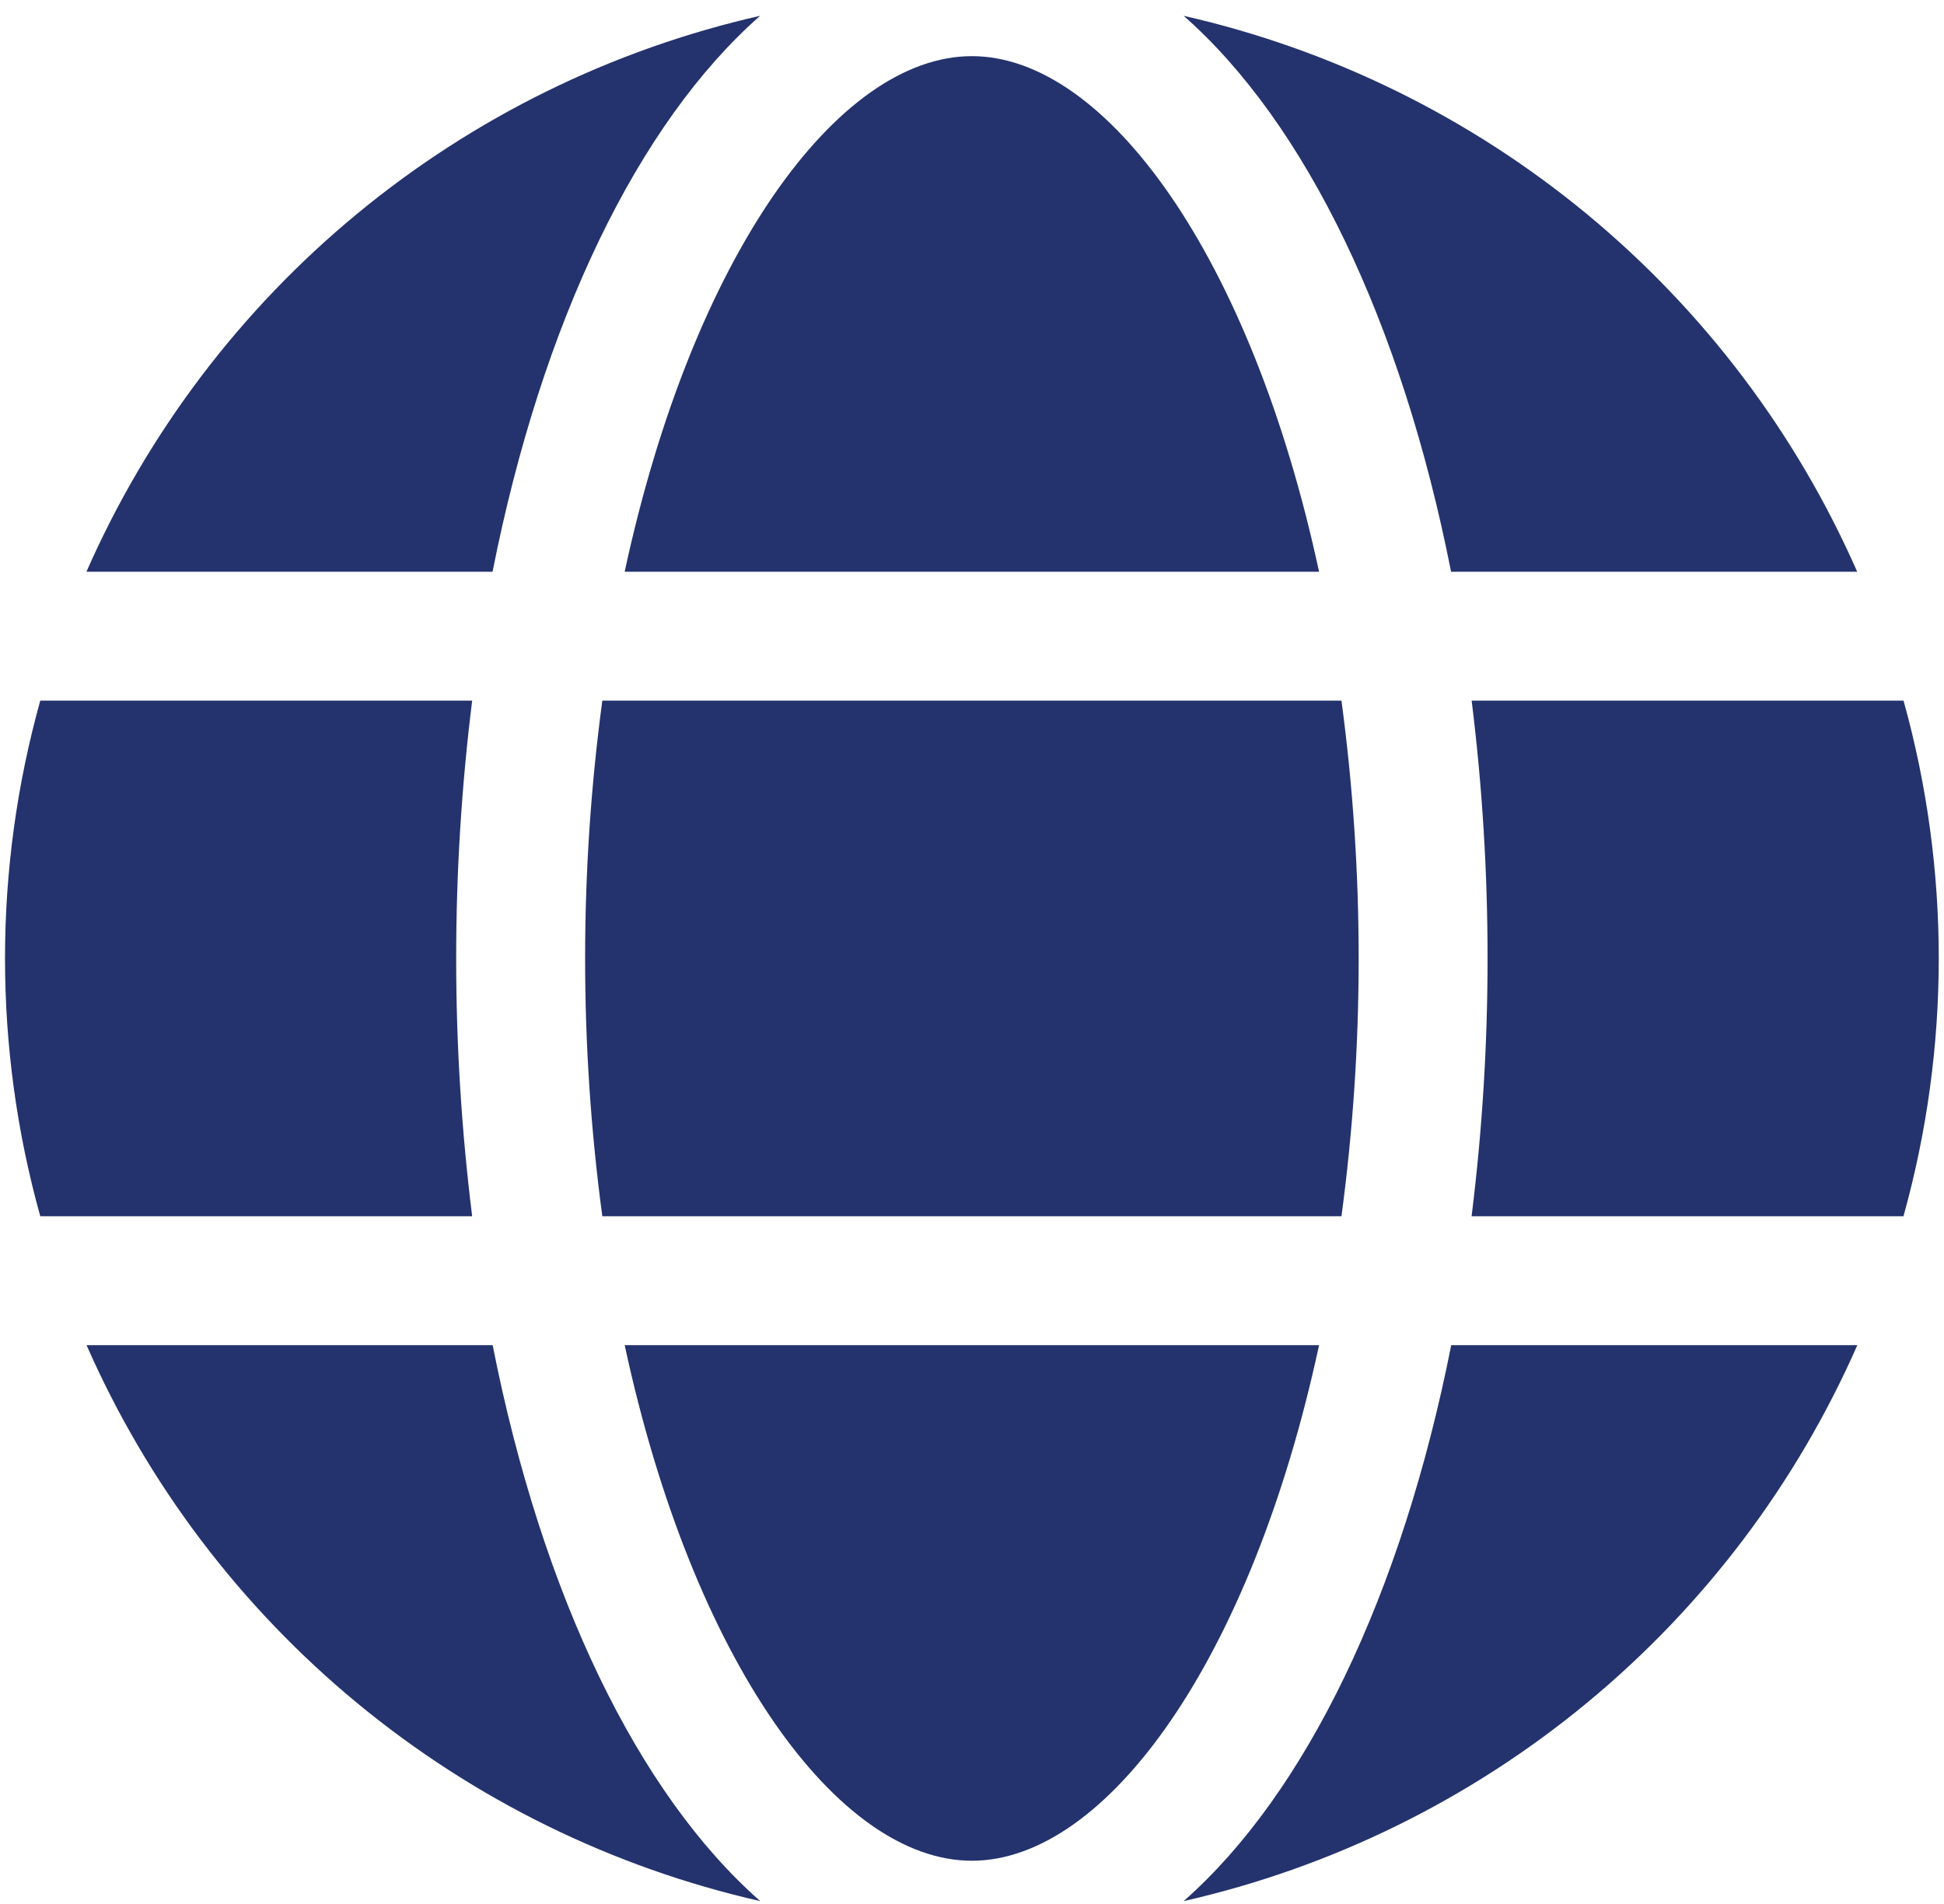
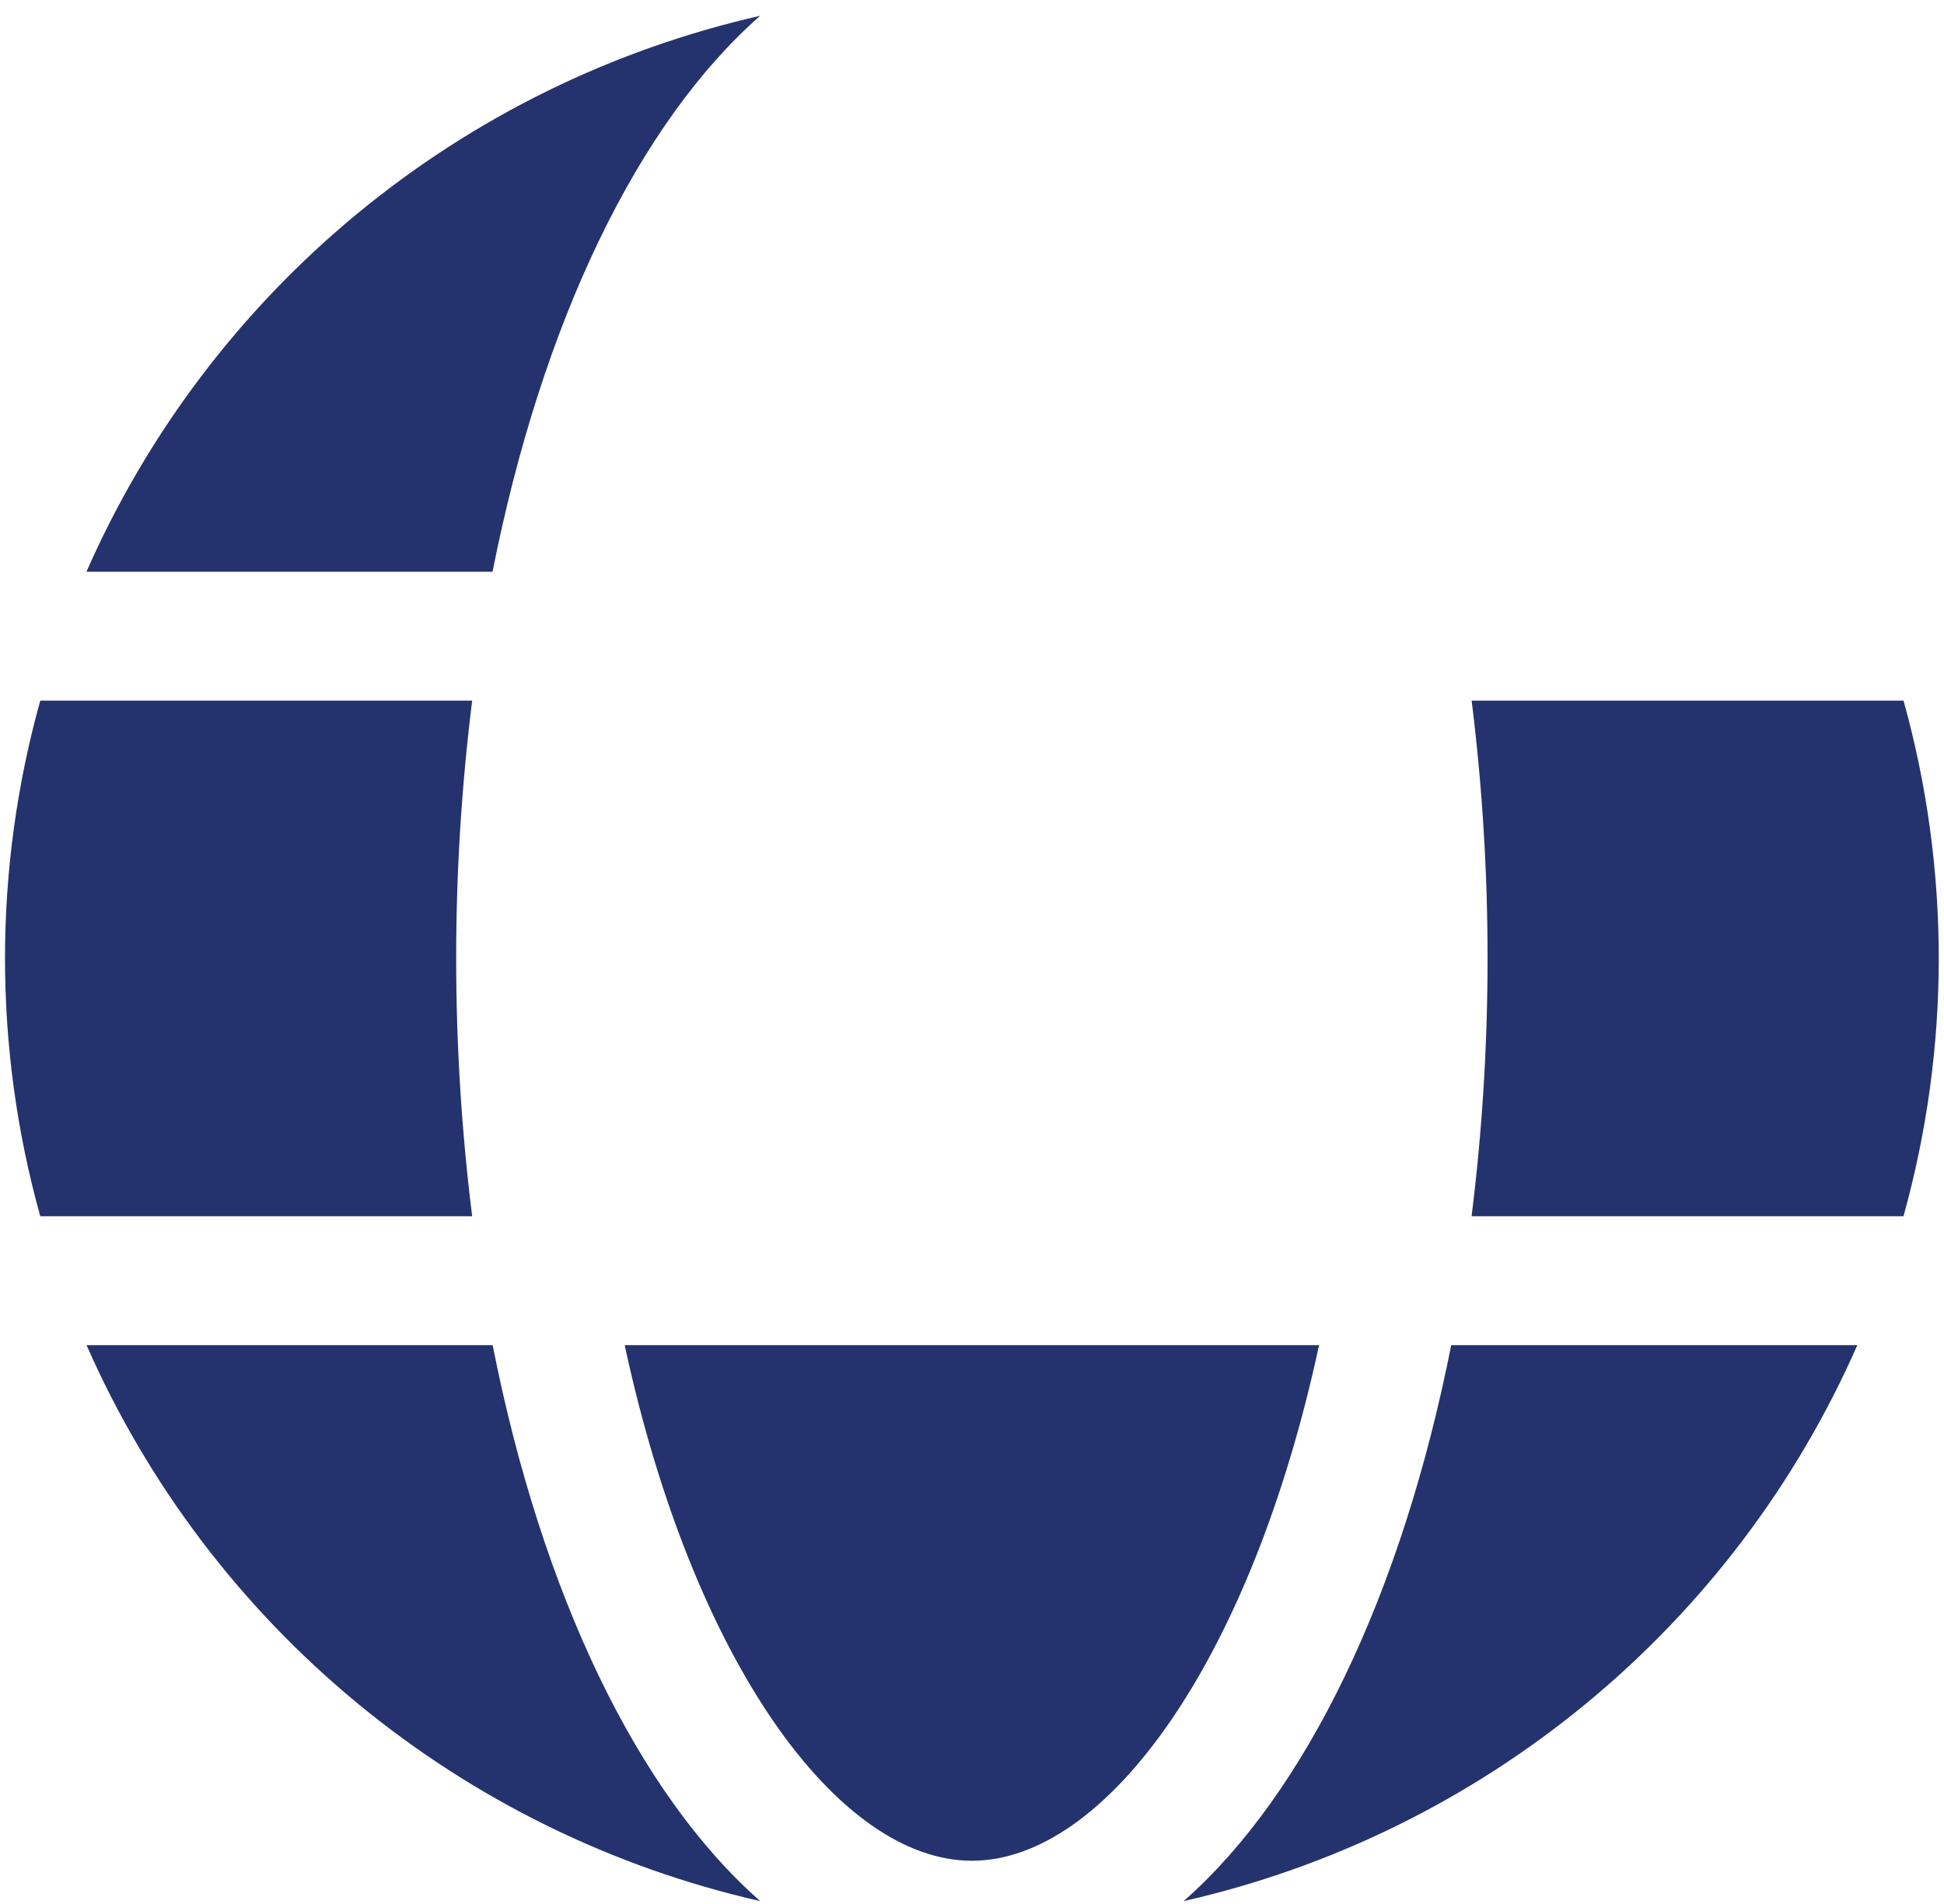
<svg xmlns="http://www.w3.org/2000/svg" width="98" height="96" viewBox="0 0 98 96" fill="none">
-   <path d="M66.496 28.828C63.068 12.905 55.756 2.831 48.993 2.831C42.231 2.831 34.919 12.905 31.491 28.828H66.496Z" fill="#24336D" />
-   <path d="M29.497 48.325C29.496 52.673 29.786 57.015 30.364 61.324H67.625C68.203 57.015 68.493 52.673 68.492 48.325C68.493 43.978 68.203 39.635 67.625 35.327H30.364C29.786 39.635 29.496 43.978 29.497 48.325Z" fill="#24336D" />
  <path d="M31.491 67.823C34.919 83.746 42.231 93.82 48.993 93.82C55.756 93.82 63.068 83.746 66.496 67.823H31.491Z" fill="#24336D" />
-   <path d="M73.151 28.828H93.624C90.548 21.828 85.874 15.646 79.978 10.778C74.081 5.91 67.125 2.491 59.669 0.797C65.833 6.221 70.669 16.249 73.151 28.828Z" fill="#24336D" />
  <path d="M95.96 35.327H74.188C74.724 39.639 74.992 43.98 74.99 48.325C74.991 52.671 74.722 57.012 74.185 61.324H95.957C98.327 52.82 98.33 43.83 95.96 35.327Z" fill="#24336D" />
  <path d="M59.669 95.855C67.126 94.161 74.083 90.743 79.981 85.875C85.879 81.007 90.554 74.825 93.631 67.823H73.158C70.669 80.403 65.833 90.431 59.669 95.855Z" fill="#24336D" />
  <path d="M24.835 67.823H4.363C7.439 74.825 12.114 81.007 18.012 85.875C23.91 90.743 30.867 94.161 38.325 95.855C32.154 90.431 27.318 80.403 24.835 67.823Z" fill="#24336D" />
  <path d="M38.319 0.797C30.861 2.49 23.904 5.908 18.006 10.776C12.109 15.644 7.434 21.827 4.357 28.828H24.83C27.319 16.249 32.154 6.221 38.319 0.797Z" fill="#24336D" />
  <path d="M22.997 48.325C22.996 43.98 23.266 39.639 23.803 35.327H2.03C-0.34 43.83 -0.34 52.82 2.03 61.324H23.803C23.266 57.012 22.996 52.671 22.997 48.325Z" fill="#24336D" />
</svg>